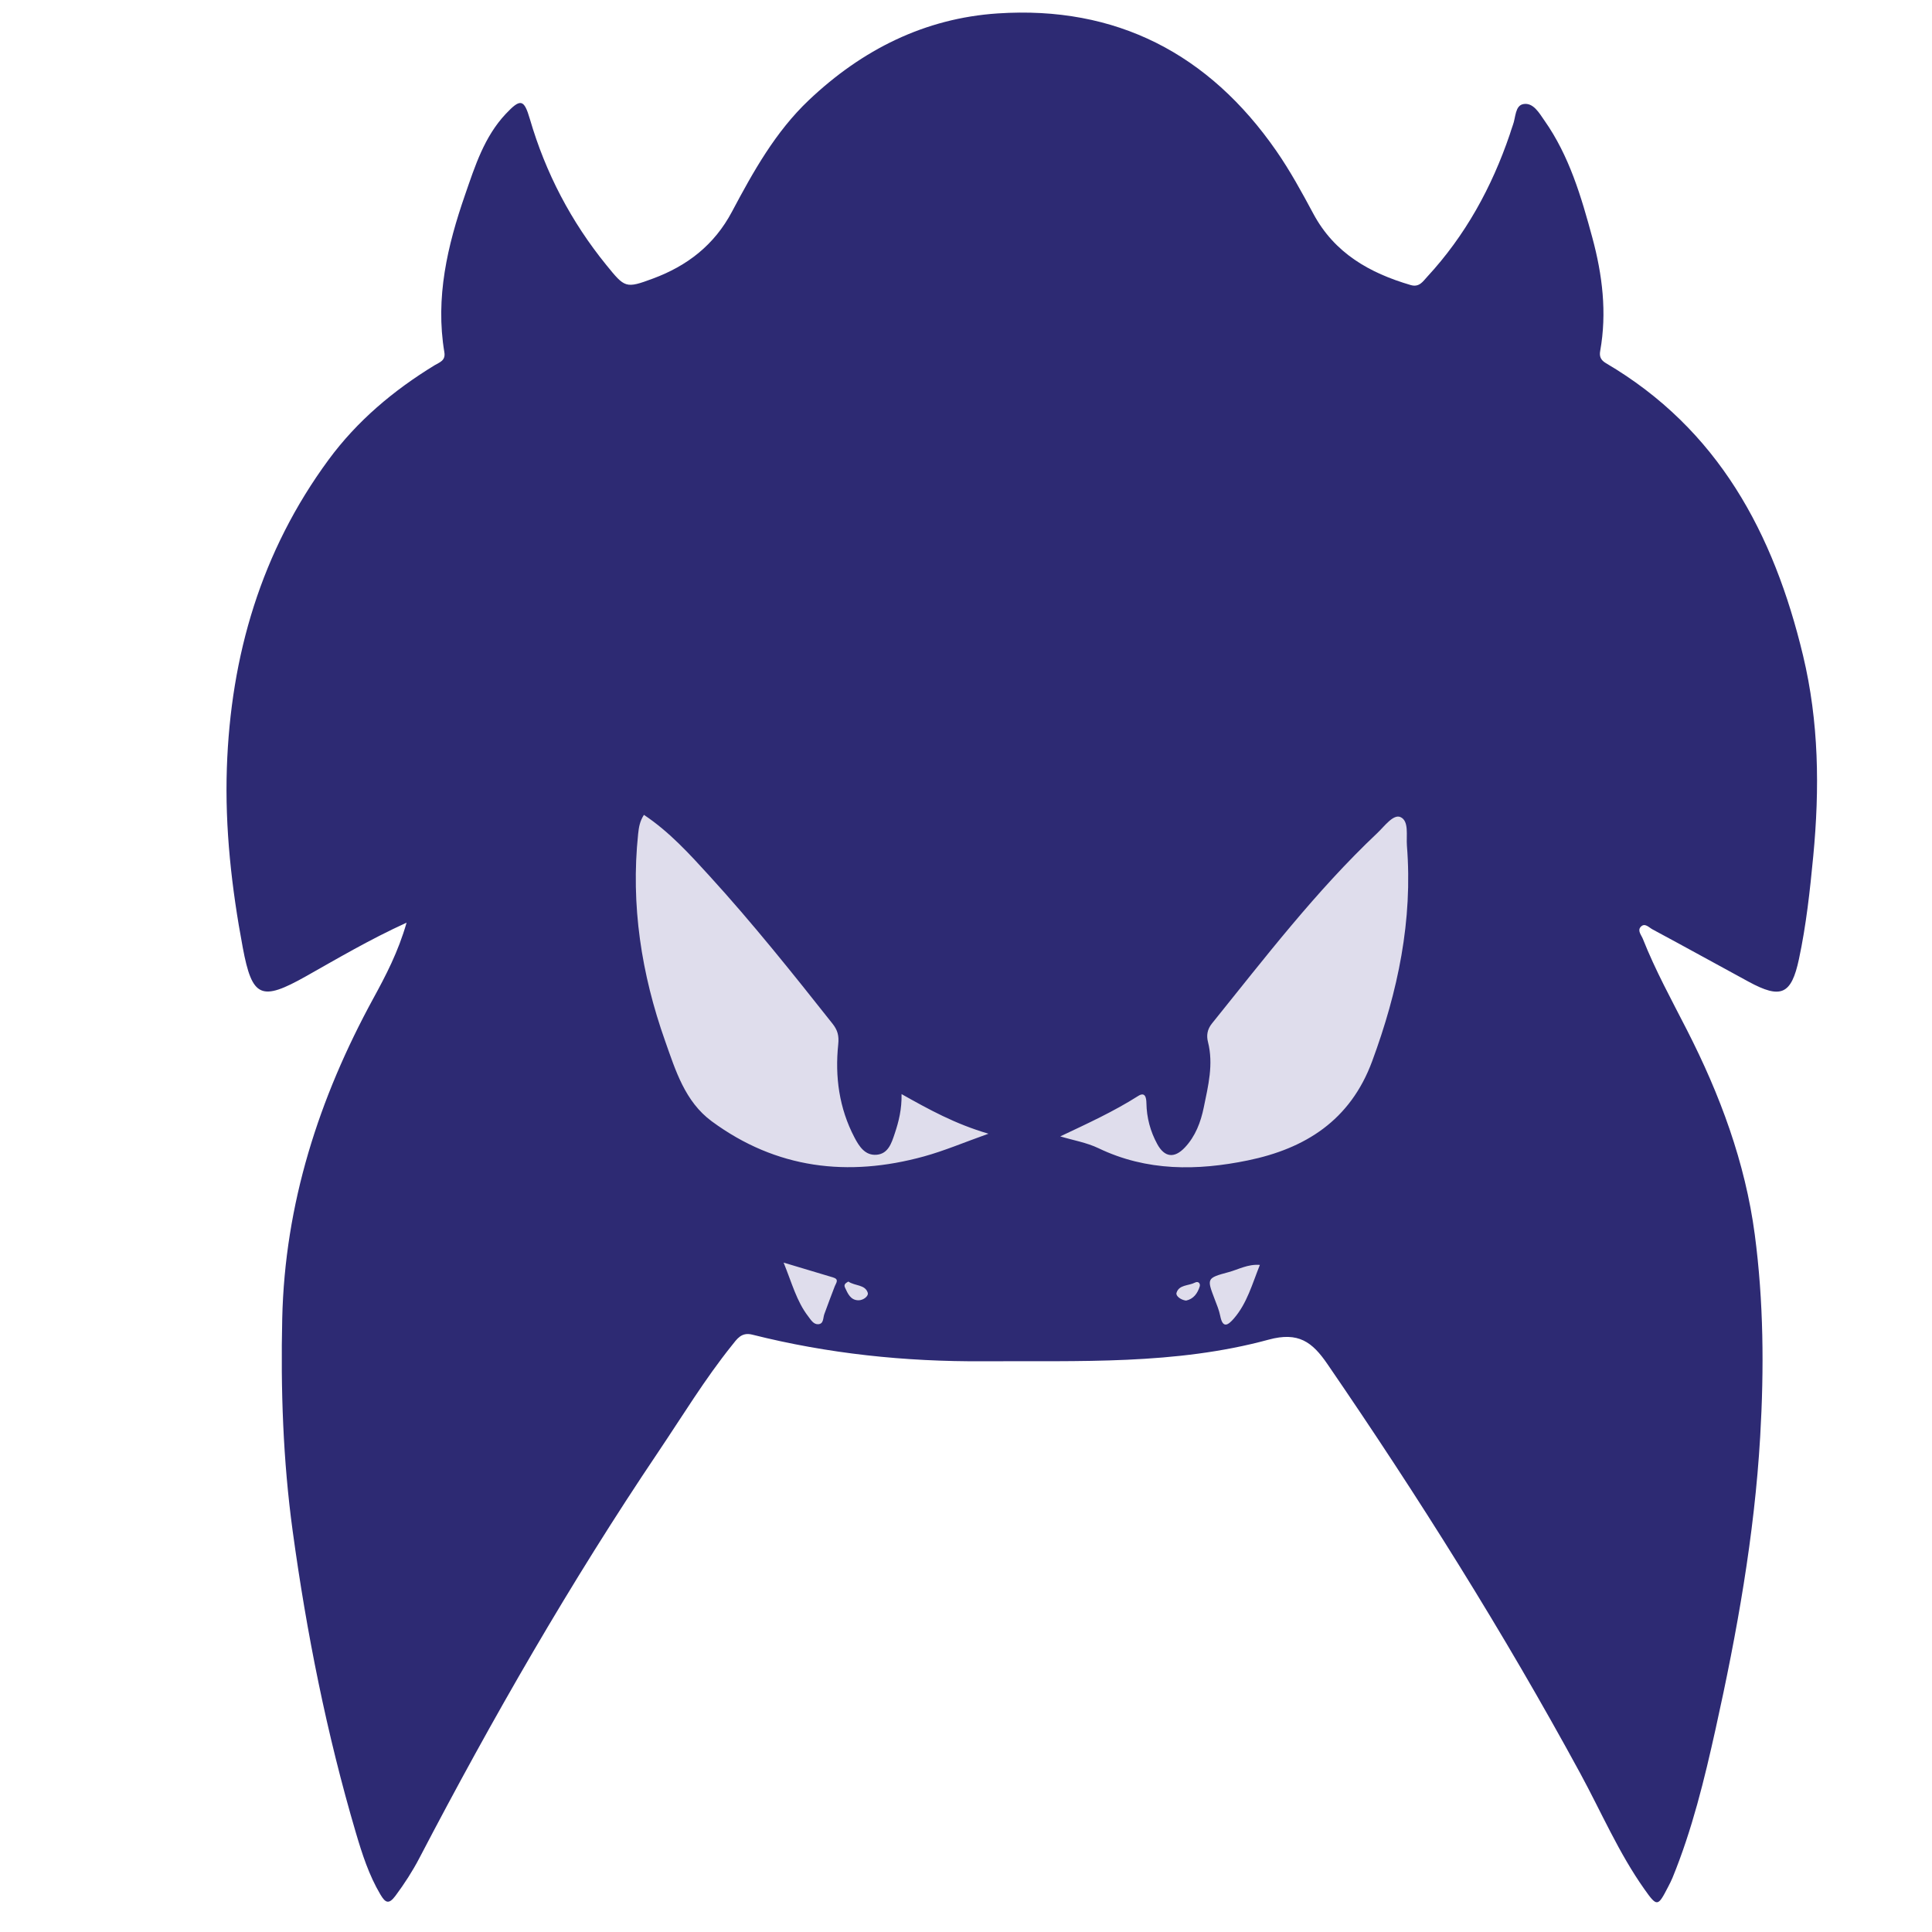
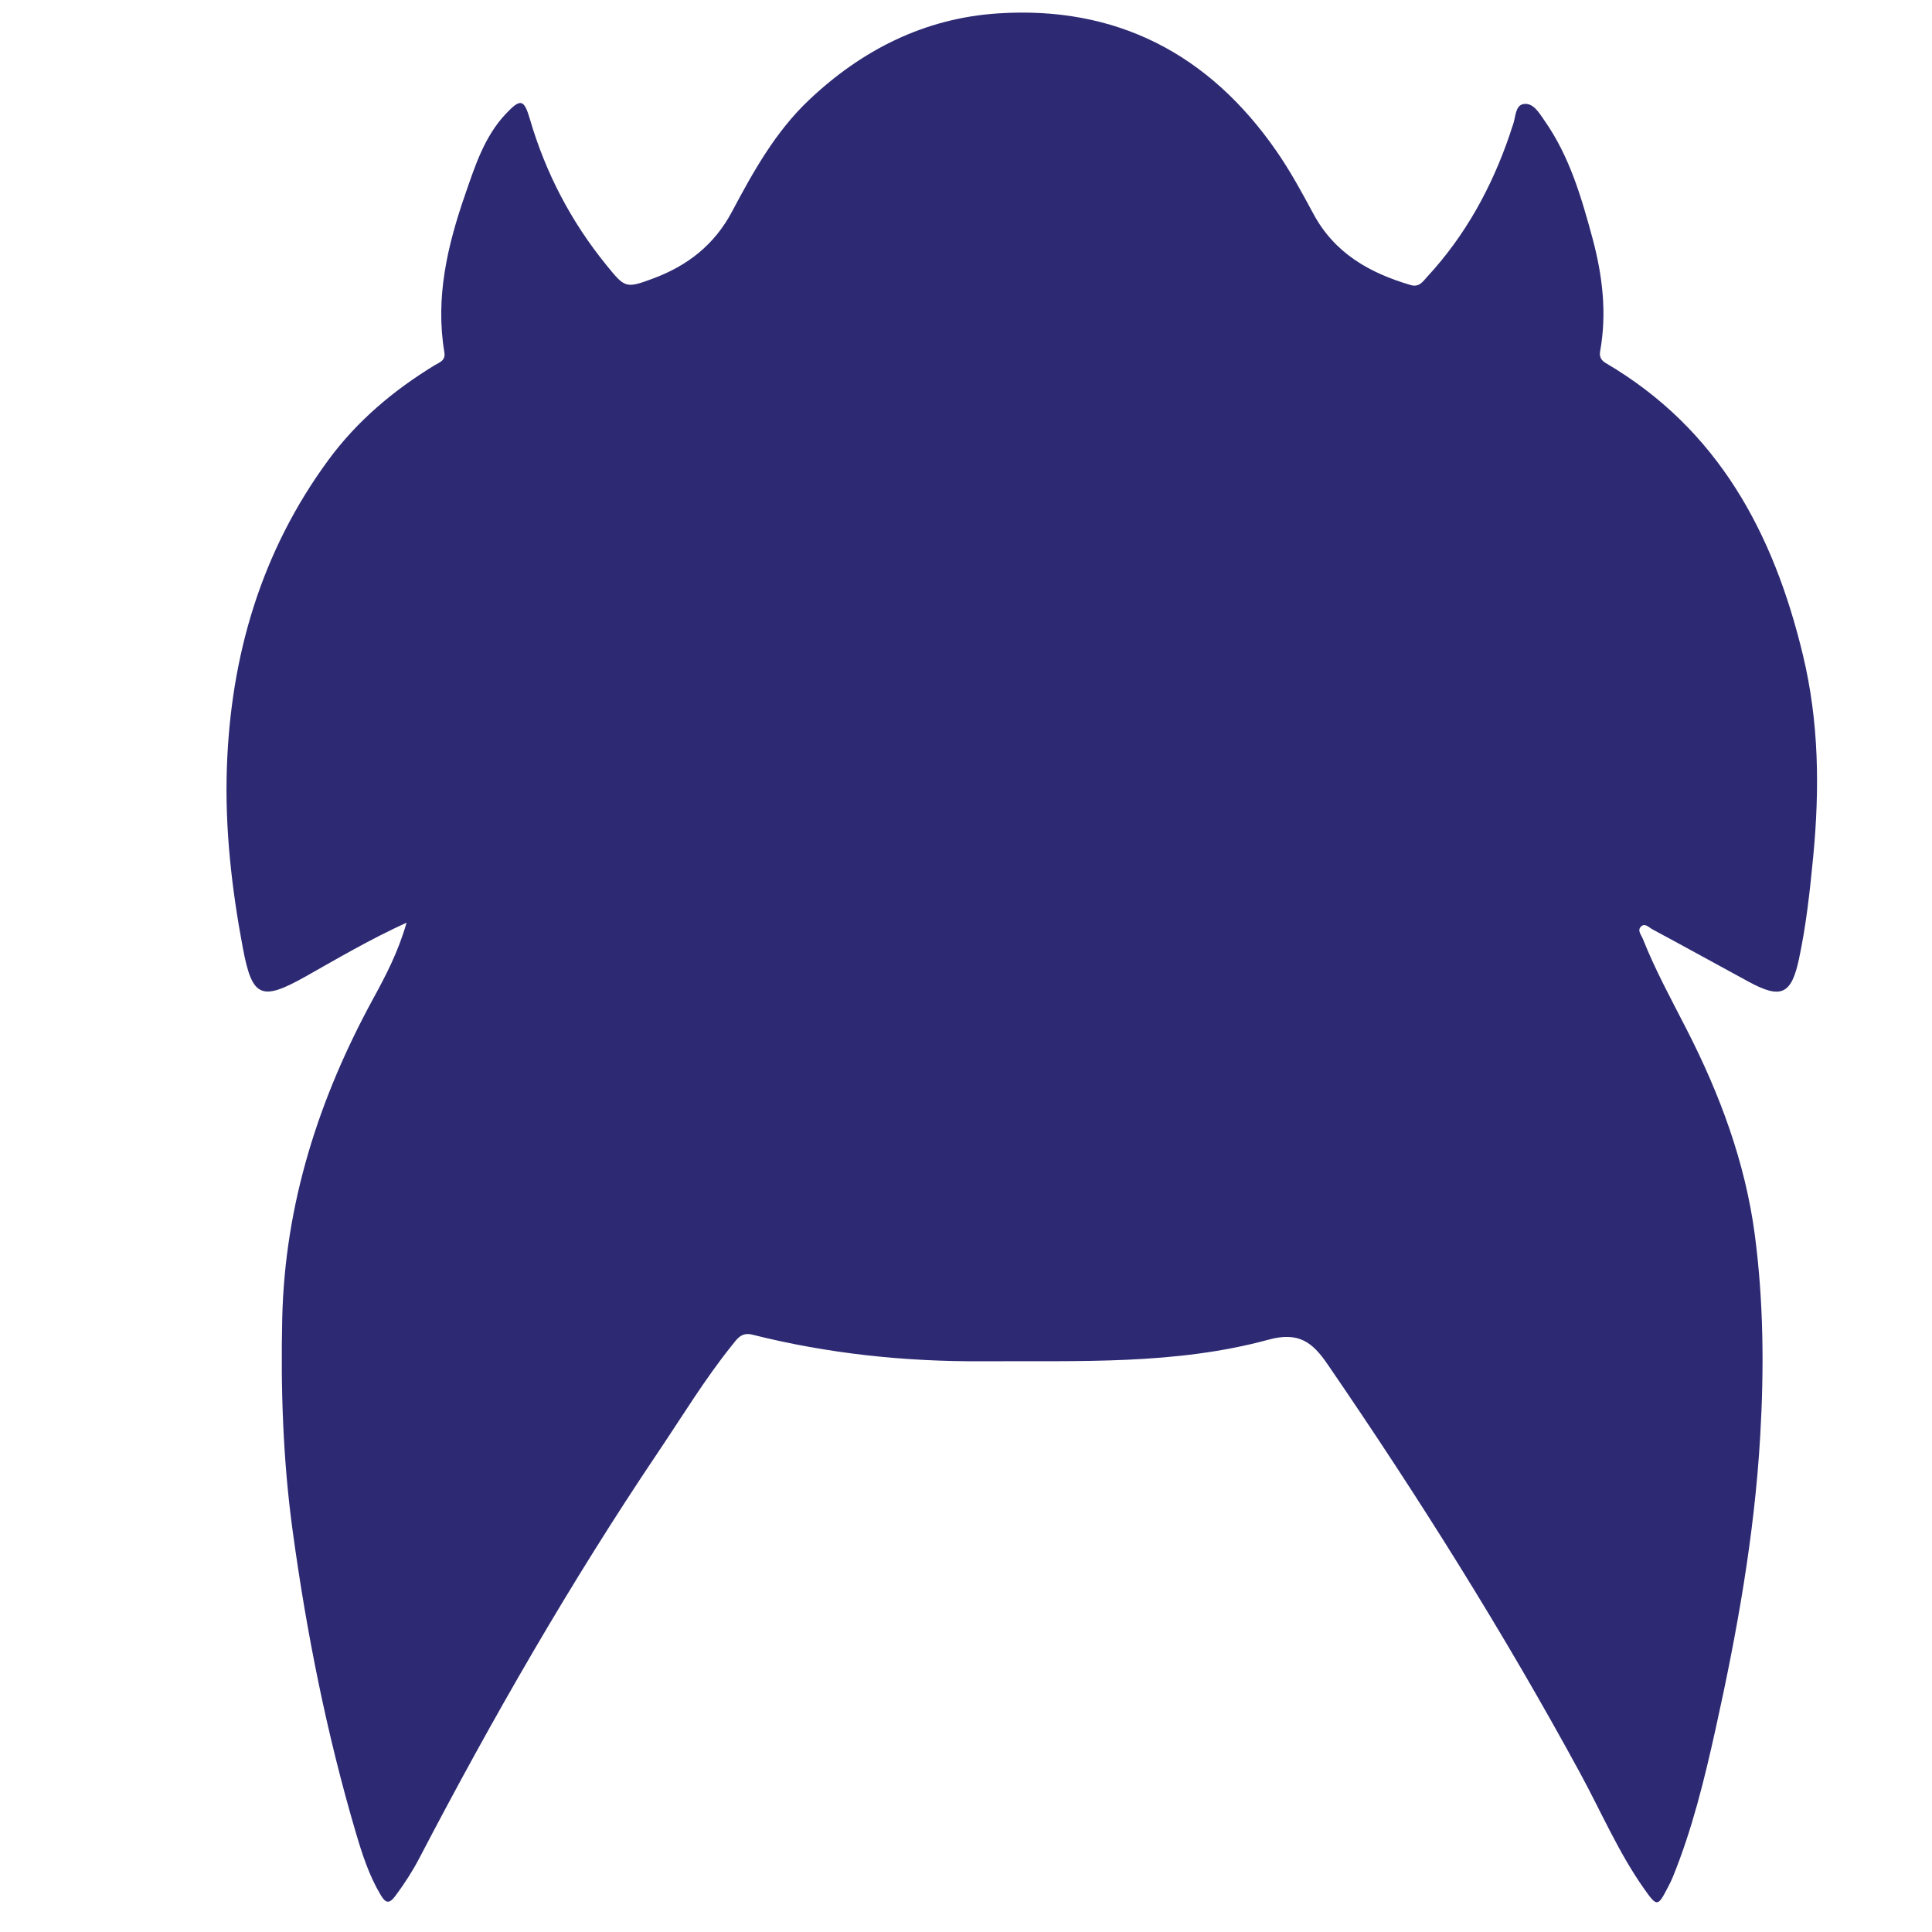
<svg xmlns="http://www.w3.org/2000/svg" version="1.1" id="Layer_1" x="0px" y="0px" viewBox="0 0 792 792" style="enable-background:new 0 0 792 792;" xml:space="preserve">
  <style type="text/css">
	.st0{fill:#2D2A73;}
	.st1{fill:#DFDDEC;}
</style>
  <path class="st0" d="M739.13,268.7c-12.02-50.12-34.76-92.77-80.79-119.82c-2.15-1.27-2.77-2.77-2.36-5.02  c2.82-15.72,0.9-31.18-3.2-46.36c-4.55-16.82-9.46-33.61-19.67-48.11c-2.1-2.99-4.55-7.47-8.63-6.72c-3.44,0.63-3.11,5.52-4.29,8.59  c-0.49,1.27-0.84,2.59-1.28,3.87c-7.4,21.71-18.22,41.45-33.87,58.36c-1.74,1.88-3.21,4.4-6.76,3.36  c-16.85-4.94-31.21-13.05-39.89-29.23c-4.71-8.78-9.51-17.59-15.18-25.76c-27.61-39.8-65.65-59.58-114.21-56.36  c-29.94,1.98-55.65,14.91-77.43,35.56c-13.73,13.02-22.8,29.33-31.51,45.73c-7.25,13.66-18.32,22.18-32.35,27.39  c-11.25,4.18-11.52,3.86-19.14-5.52c-14.48-17.83-24.89-37.74-31.33-59.79c-2.42-8.29-3.87-8.59-9.89-2.2  c-8.82,9.37-12.61,21.38-16.68,33.13c-7.26,20.91-12.26,42.21-8.51,64.59c0.59,3.51-2.03,4.14-4.06,5.38  c-16.79,10.28-31.64,22.73-43.38,38.67c-27.67,37.59-40.18,80.41-41.72,126.4c-0.83,24.65,1.96,49.34,6.53,73.66  c3.85,20.53,7.56,22.04,25.9,11.72c13-7.32,25.85-14.94,41.25-21.99c-3.49,12.14-8.52,21.68-13.66,31.1  c-22.34,40.95-36.26,84.2-37.32,131.23c-0.66,29.09,0.33,58.11,4.26,86.91c5.72,41.9,13.98,83.32,25.95,123.92  c2.56,8.67,5.34,17.32,10.02,25.22c2.05,3.46,3.45,4.24,6.22,0.51c3.67-4.94,6.98-10.06,9.81-15.49  c29.82-57.15,61.9-112.97,97.93-166.47c9.88-14.67,19.06-29.83,30.16-43.65c2.03-2.52,3.85-5.52,8.32-4.39  c31.1,7.83,62.67,11.12,94.8,10.92c39.22-0.24,78.64,1.55,116.89-8.86c12.24-3.33,17.89,0.95,24.1,10  c37.21,54.26,72.17,109.88,103.61,167.71c8.65,15.92,15.81,32.7,26.33,47.56c5.23,7.4,5.52,7.2,9.73-0.95  c0.63-1.21,1.26-2.42,1.78-3.68c8.08-19.73,13.1-40.39,17.69-61.09c8.76-39.5,15.9-79.22,18.27-119.79  c1.62-27.77,1.41-55.41-2.22-82.86c-3.92-29.57-14.25-57.33-27.83-83.89c-6.28-12.29-12.94-24.42-18.04-37.29  c-0.63-1.6-2.37-3.42-0.83-5c1.66-1.71,3.37,0.35,4.77,1.09c13.18,7.07,26.26,14.32,39.4,21.45c13.27,7.2,17.52,5.33,20.64-9.26  c2.98-13.93,4.51-28.06,5.87-42.25C745.96,323.29,745.66,295.96,739.13,268.7z" />
-   <path class="st1" d="M366.78,464.7c-1.3,3.87-2.64,8.29-7.44,8.68c-4.69,0.38-7.12-3.38-9.06-7.08c-6.29-12-8.04-24.94-6.66-38.16  c0.38-3.63-0.29-5.9-2.34-8.49c-16.32-20.62-32.73-41.17-50.47-60.61c-8.2-8.99-16.4-18.05-26.84-25c-1.72,2.63-2.1,5.21-2.38,7.87  c-3.05,29.14,1.34,57.37,11.05,84.78c4.28,12.08,8.13,24.87,19.14,32.98c26.46,19.48,55.83,22.96,86.95,14.4  c8.43-2.32,16.54-5.78,26.48-9.32c-13.64-3.98-24.38-9.92-35.63-16.24C369.7,454.75,368.43,459.78,366.78,464.7z M576.75,346.71  c-0.33-4.18,0.96-10.2-2.68-11.77c-2.92-1.26-6.57,3.83-9.48,6.58c-25.17,23.77-46.12,51.2-67.76,78.04  c-1.97,2.44-2.3,4.97-1.63,7.6c2.32,9.15,0.08,18-1.73,26.81c-1.23,6-3.4,11.82-7.75,16.43c-4.32,4.57-8.33,4.06-11.31-1.39  c-2.85-5.22-4.35-10.84-4.45-16.81c-0.04-2.27-0.54-4.72-3.38-2.92c-10.04,6.38-20.77,11.29-31.94,16.57  c5.25,1.58,10.82,2.52,15.7,4.86c19.81,9.51,40.48,9.24,61.14,5c23.58-4.84,42.06-16.42,51.01-40.65  C573.07,406.43,579.19,377.32,576.75,346.71z M341.49,523.66c-6.37-1.9-12.74-3.81-20.26-6.07c3.43,8.42,5.32,15.86,10.08,22.03  c1.1,1.43,2.17,3.34,4.11,3.23c2.32-0.14,1.92-2.6,2.51-4.16c1.41-3.79,2.78-7.6,4.26-11.37  C342.76,525.88,344.11,524.44,341.49,523.66z M503.67,521.49c-9.02,2.43-8.96,2.6-5.78,10.96c0.87,2.3,1.86,4.6,2.33,6.99  c1.04,5.31,3.22,3.81,5.59,1.07c5.42-6.26,7.5-14.11,10.66-21.98C511.51,518.15,507.69,520.41,503.67,521.49z M489.87,525.78  c-2.6,1.36-6.58,0.81-7.58,4.23c-0.37,1.25,1.76,2.9,3.92,3.15c3.07-0.64,4.71-2.97,5.6-5.8  C492.17,526.19,491.24,525.06,489.87,525.78z M347.77,525.36c-0.97,0.56-2.01,1.12-1.37,2.47c1.14,2.43,2.23,5.17,5.52,5.21  c1.99,0.02,4.23-1.72,3.8-3.1C354.64,526.53,350.52,527.23,347.77,525.36z" />
</svg>